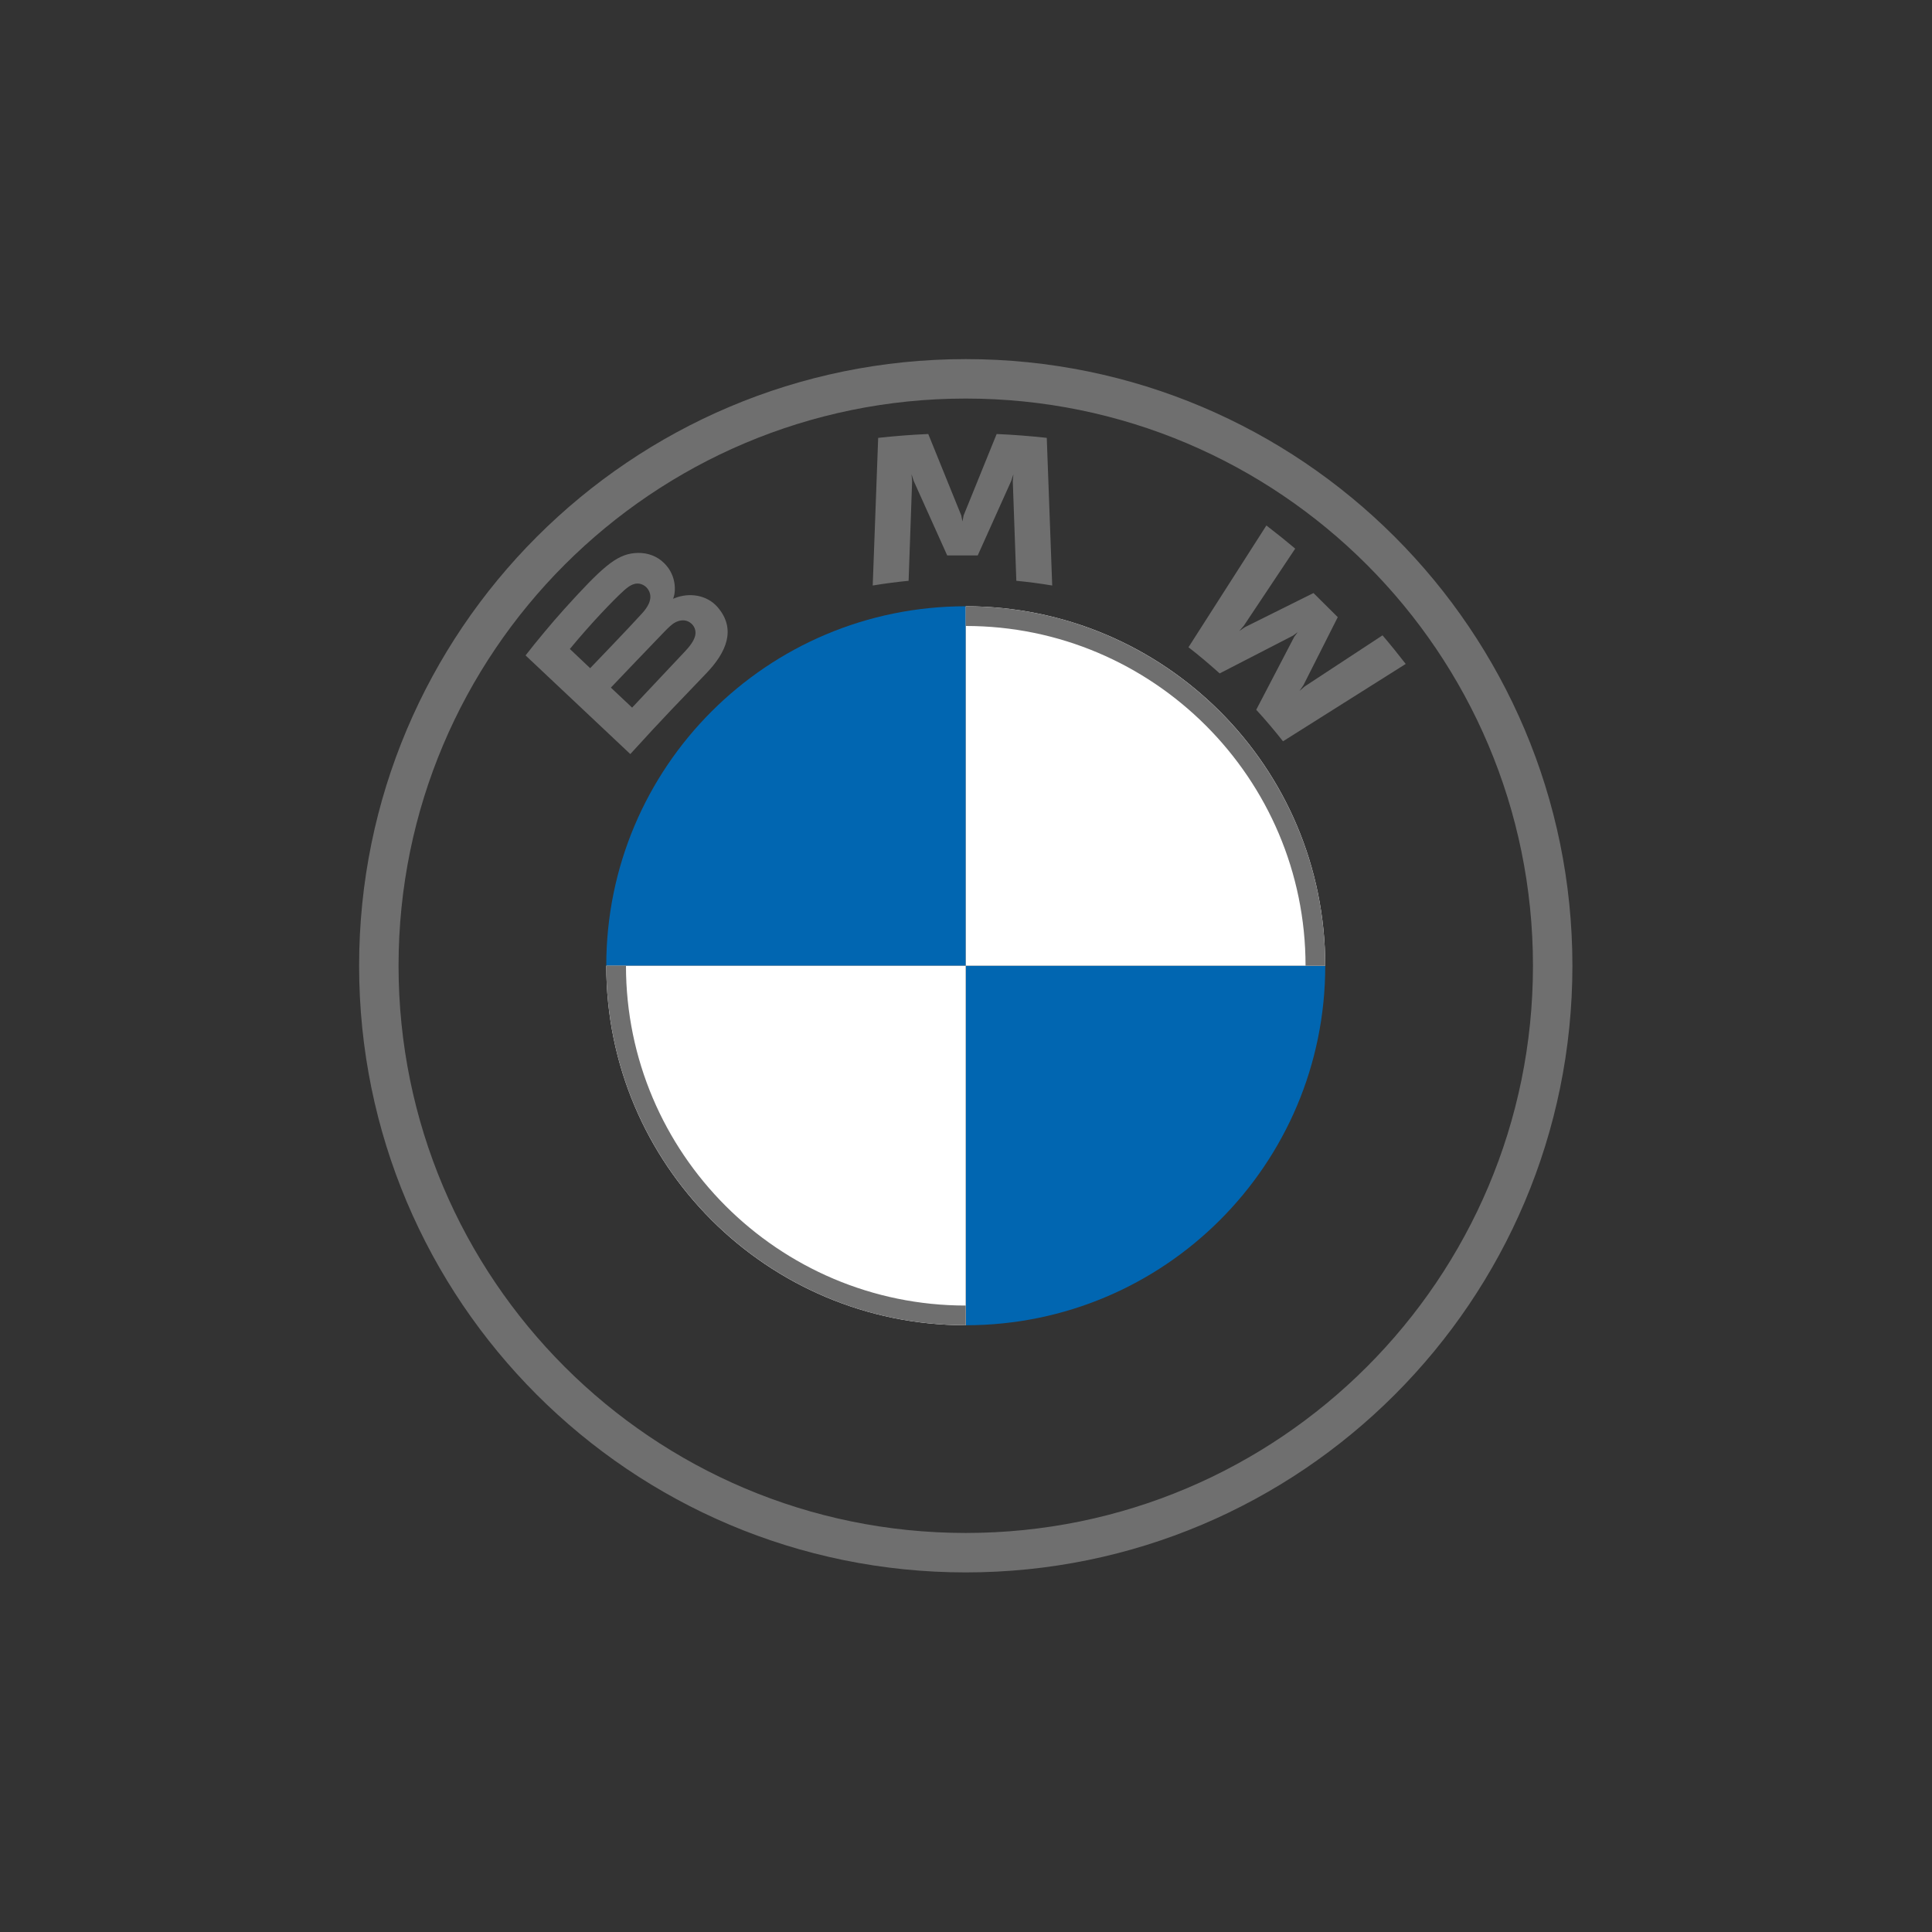
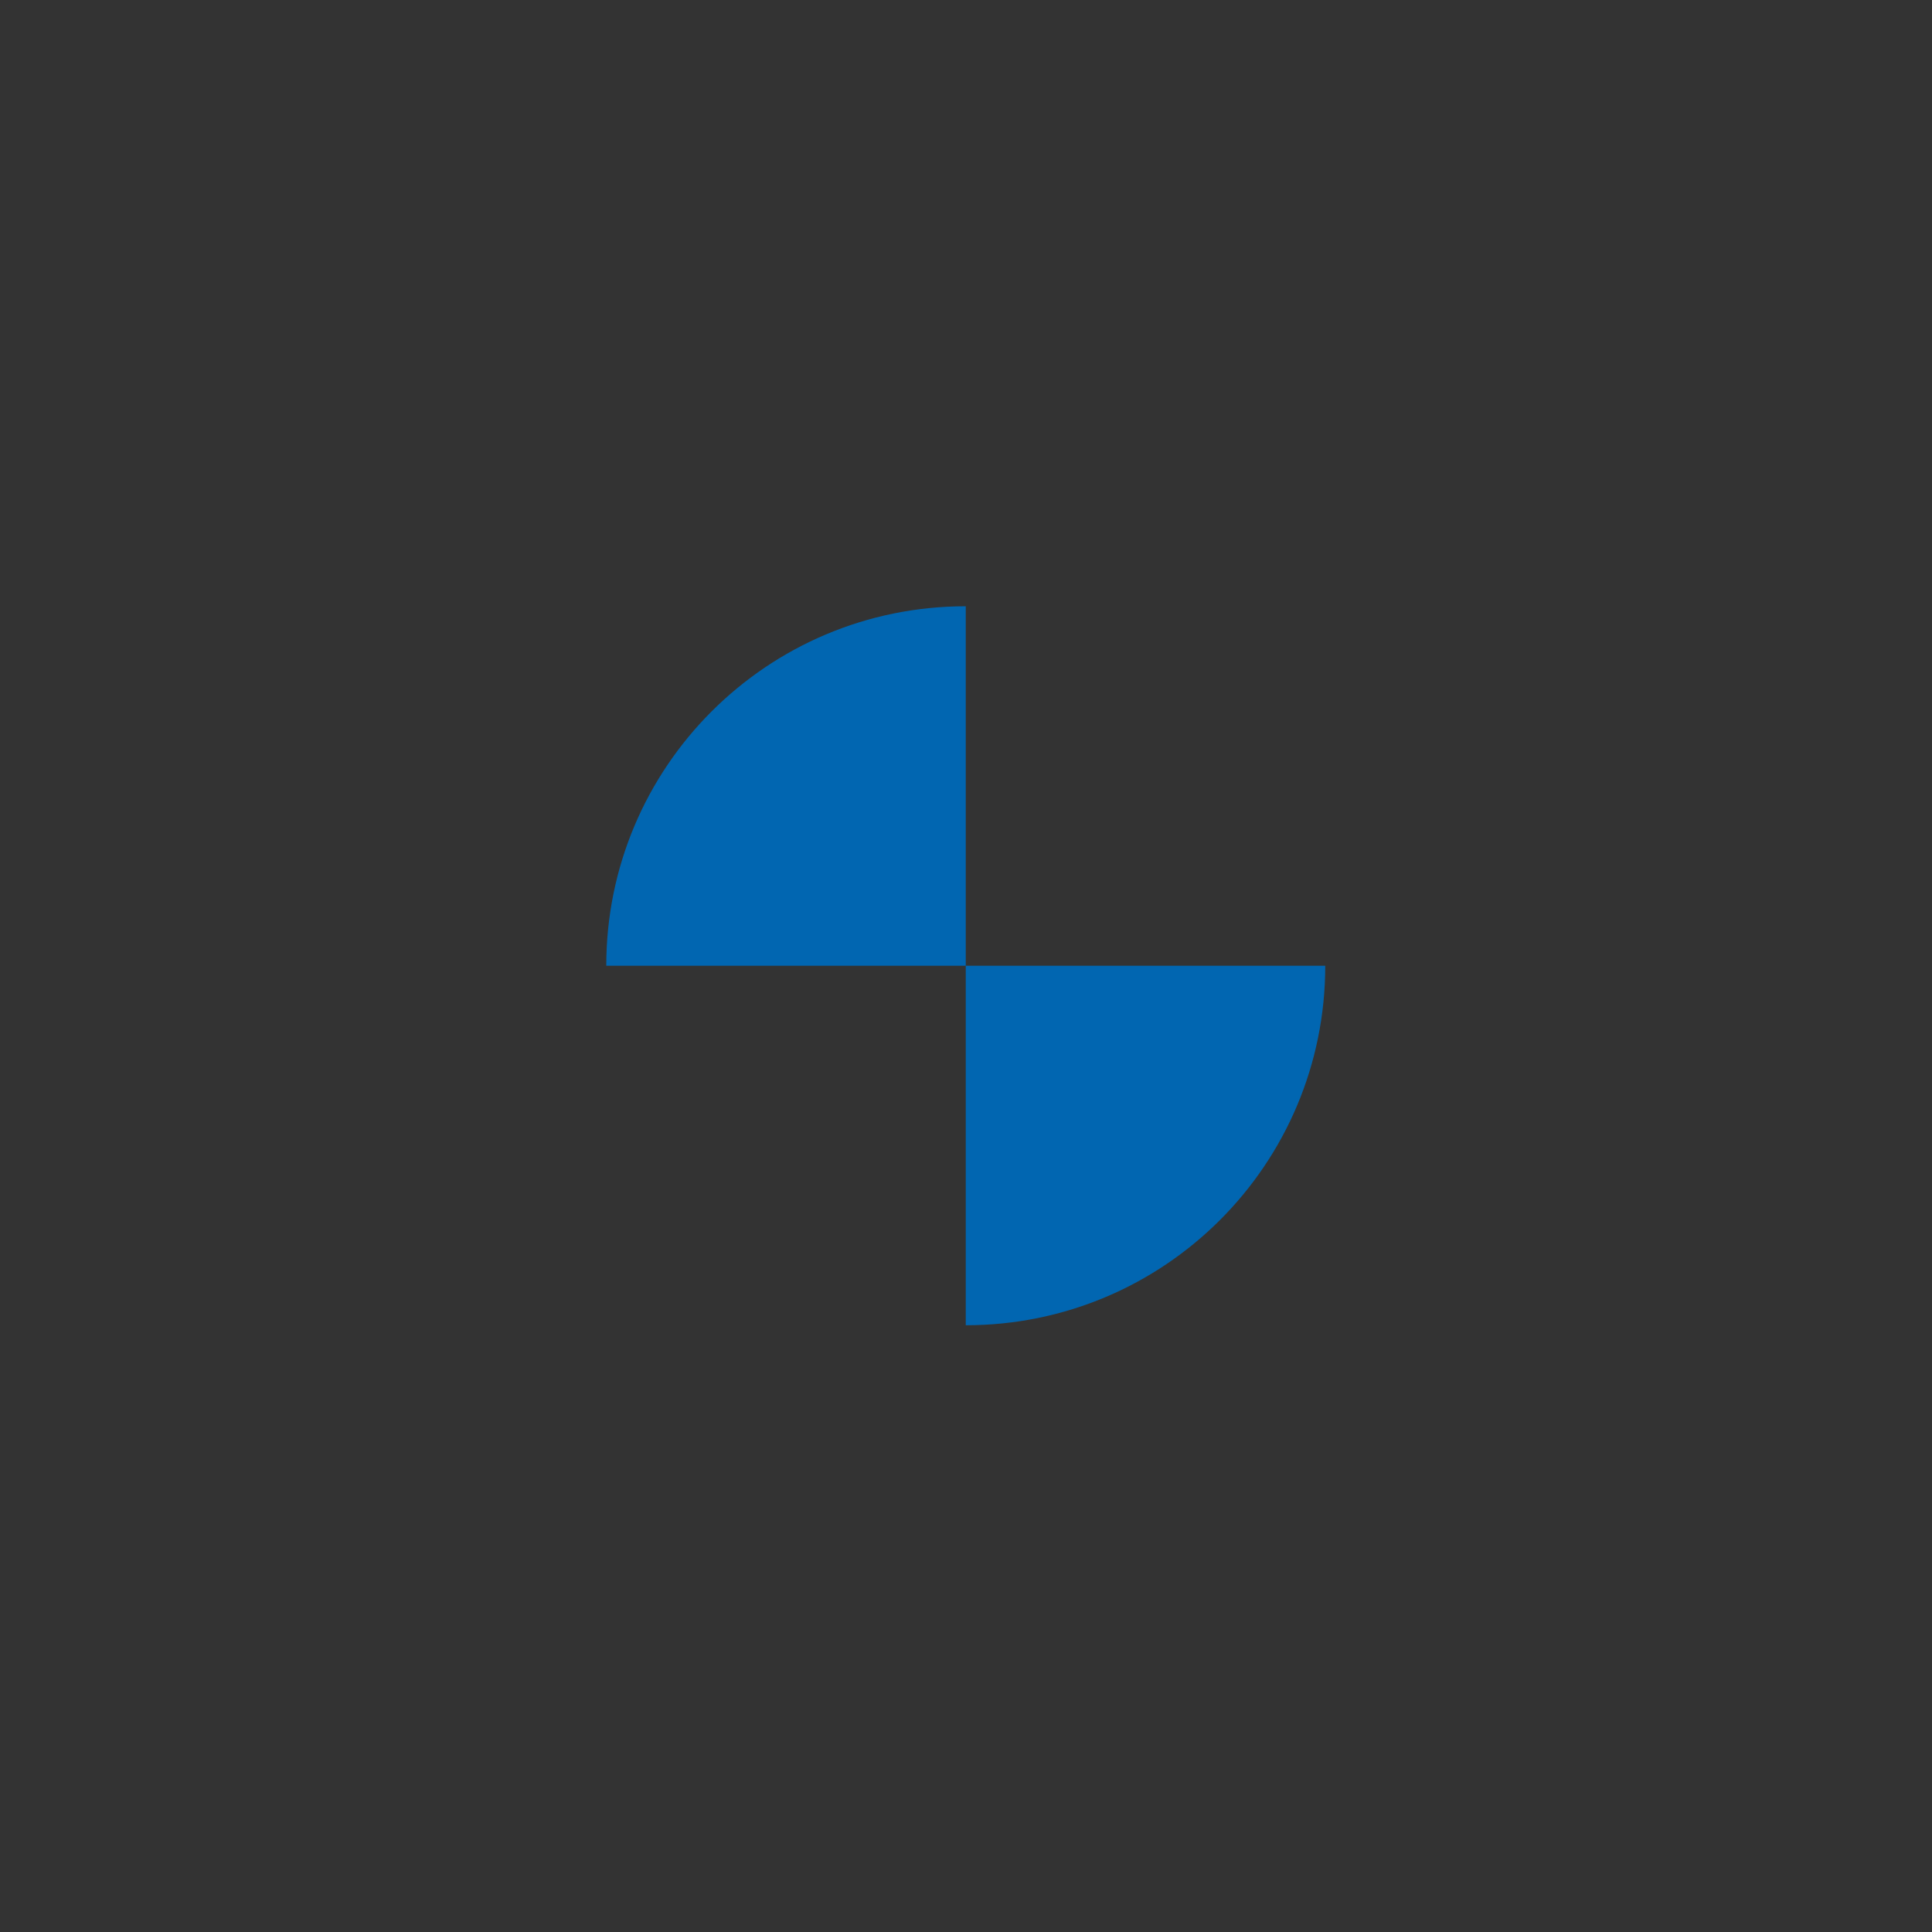
<svg xmlns="http://www.w3.org/2000/svg" width="500" zoomAndPan="magnify" viewBox="0 0 375 375" height="500" preserveAspectRatio="xMidYMid meet" version="1.0">
  <rect x="0" y="0" width="375" height="375" fill="#333333" stroke="none" />
  <defs>
    <clipPath id="0f4dc854c9">
-       <path d="M 69.703 69.703 L 305.203 69.703 L 305.203 305.203 L 69.703 305.203 Z M 69.703 69.703 " clip-rule="nonzero" />
-     </clipPath>
+       </clipPath>
  </defs>
  <path fill="#0166b1" d="M 257.23 187.453 C 257.23 226.016 226.016 257.23 187.453 257.23 L 187.453 187.453 Z M 187.453 117.676 L 187.453 187.453 L 117.676 187.453 C 117.676 148.891 148.891 117.676 187.453 117.676 Z M 187.453 117.676 " fill-opacity="1" fill-rule="nonzero" />
-   <path fill="#ffffff" d="M 187.453 117.676 C 226.016 117.676 257.23 148.891 257.23 187.453 L 187.453 187.453 Z M 117.676 187.453 L 187.453 187.453 L 187.453 257.23 C 148.891 257.23 117.676 226.016 117.676 187.453 Z M 117.676 187.453 " fill-opacity="1" fill-rule="nonzero" />
  <g clip-path="url(#0f4dc854c9)">
-     <path fill="#6f6f6f" d="M 187.453 117.676 L 187.453 121.5 C 223.816 121.5 253.406 151.086 253.406 187.453 L 257.23 187.453 C 257.23 148.918 225.988 117.676 187.453 117.676 M 187.453 253.406 C 151.09 253.406 121.5 223.824 121.5 187.453 L 117.676 187.453 C 117.676 225.988 148.918 257.23 187.453 257.23 M 187.453 69.703 C 122.422 69.703 69.703 122.422 69.703 187.453 C 69.703 252.484 122.422 305.203 187.453 305.203 C 252.484 305.203 305.203 252.484 305.203 187.453 C 305.203 122.422 252.484 69.703 187.453 69.703 Z M 297.547 187.453 C 297.547 248.254 248.262 297.547 187.453 297.547 C 126.648 297.547 77.359 248.254 77.359 187.453 C 77.359 126.652 126.652 77.359 187.453 77.359 C 248.254 77.359 297.547 126.652 297.547 187.453 Z M 297.547 187.453 " fill-opacity="1" fill-rule="nonzero" />
-   </g>
-   <path fill="#6f6f6f" d="M 137.133 130.648 C 140.895 126.711 143.027 122.164 139.266 117.824 C 137.215 115.469 133.777 114.953 130.93 116.113 L 130.645 116.223 L 130.734 115.977 C 131.156 114.855 131.426 111.285 128.363 108.816 C 126.867 107.617 124.996 107.168 123.098 107.363 C 119.566 107.719 116.848 110.117 109.445 118.312 C 107.211 120.785 103.961 124.688 102.012 127.215 C 102.012 127.215 122.34 146.363 122.34 146.363 C 129.074 138.961 131.82 136.207 137.133 130.648 Z M 110.609 125.965 C 114.703 120.992 119.055 116.477 121.023 114.691 C 121.648 114.129 122.324 113.566 123.148 113.344 C 124.484 112.98 125.859 113.922 126.172 115.281 C 126.48 116.648 125.617 117.949 124.656 119.02 C 122.492 121.445 114.551 129.695 114.551 129.695 C 114.551 129.695 110.609 125.965 110.609 125.965 Z M 118.57 133.465 C 118.57 133.465 126.301 125.344 128.828 122.75 C 129.828 121.719 130.473 121.094 131.164 120.758 C 132.059 120.324 133.031 120.234 133.902 120.812 C 134.762 121.383 135.156 122.363 134.941 123.34 C 134.684 124.5 133.73 125.605 132.941 126.453 C 131.875 127.586 122.707 137.332 122.691 137.348 Z M 189.777 107.809 L 196.285 93.328 L 196.703 92.043 L 196.582 93.383 L 197.27 112.734 C 199.551 112.945 201.91 113.262 204.234 113.648 L 203.176 84.988 C 199.926 84.633 196.688 84.379 193.449 84.242 L 187.039 100.047 L 186.809 101.223 L 186.582 100.047 L 180.176 84.242 C 176.941 84.379 173.703 84.633 170.453 84.988 L 169.395 113.648 C 171.719 113.262 174.078 112.953 176.359 112.734 L 177.043 93.383 L 176.926 92.043 L 177.34 93.328 L 183.852 107.809 Z M 243.832 137.766 C 245.43 139.469 247.734 142.215 249.027 143.887 L 272.848 128.871 C 271.66 127.324 269.766 124.973 268.348 123.32 L 253.262 133.223 L 252.23 134.105 L 252.996 132.992 L 259.66 119.789 L 254.949 115.109 L 241.648 121.727 L 240.527 122.488 L 241.418 121.465 L 251.398 106.488 C 249.645 105.008 247.953 103.645 245.805 101.996 L 230.684 125.633 C 232.602 127.098 235.125 129.246 236.734 130.711 L 250.973 123.375 L 251.883 122.707 L 251.211 123.613 Z M 243.832 137.766 " fill-opacity="1" fill-rule="nonzero" />
+     </g>
</svg>